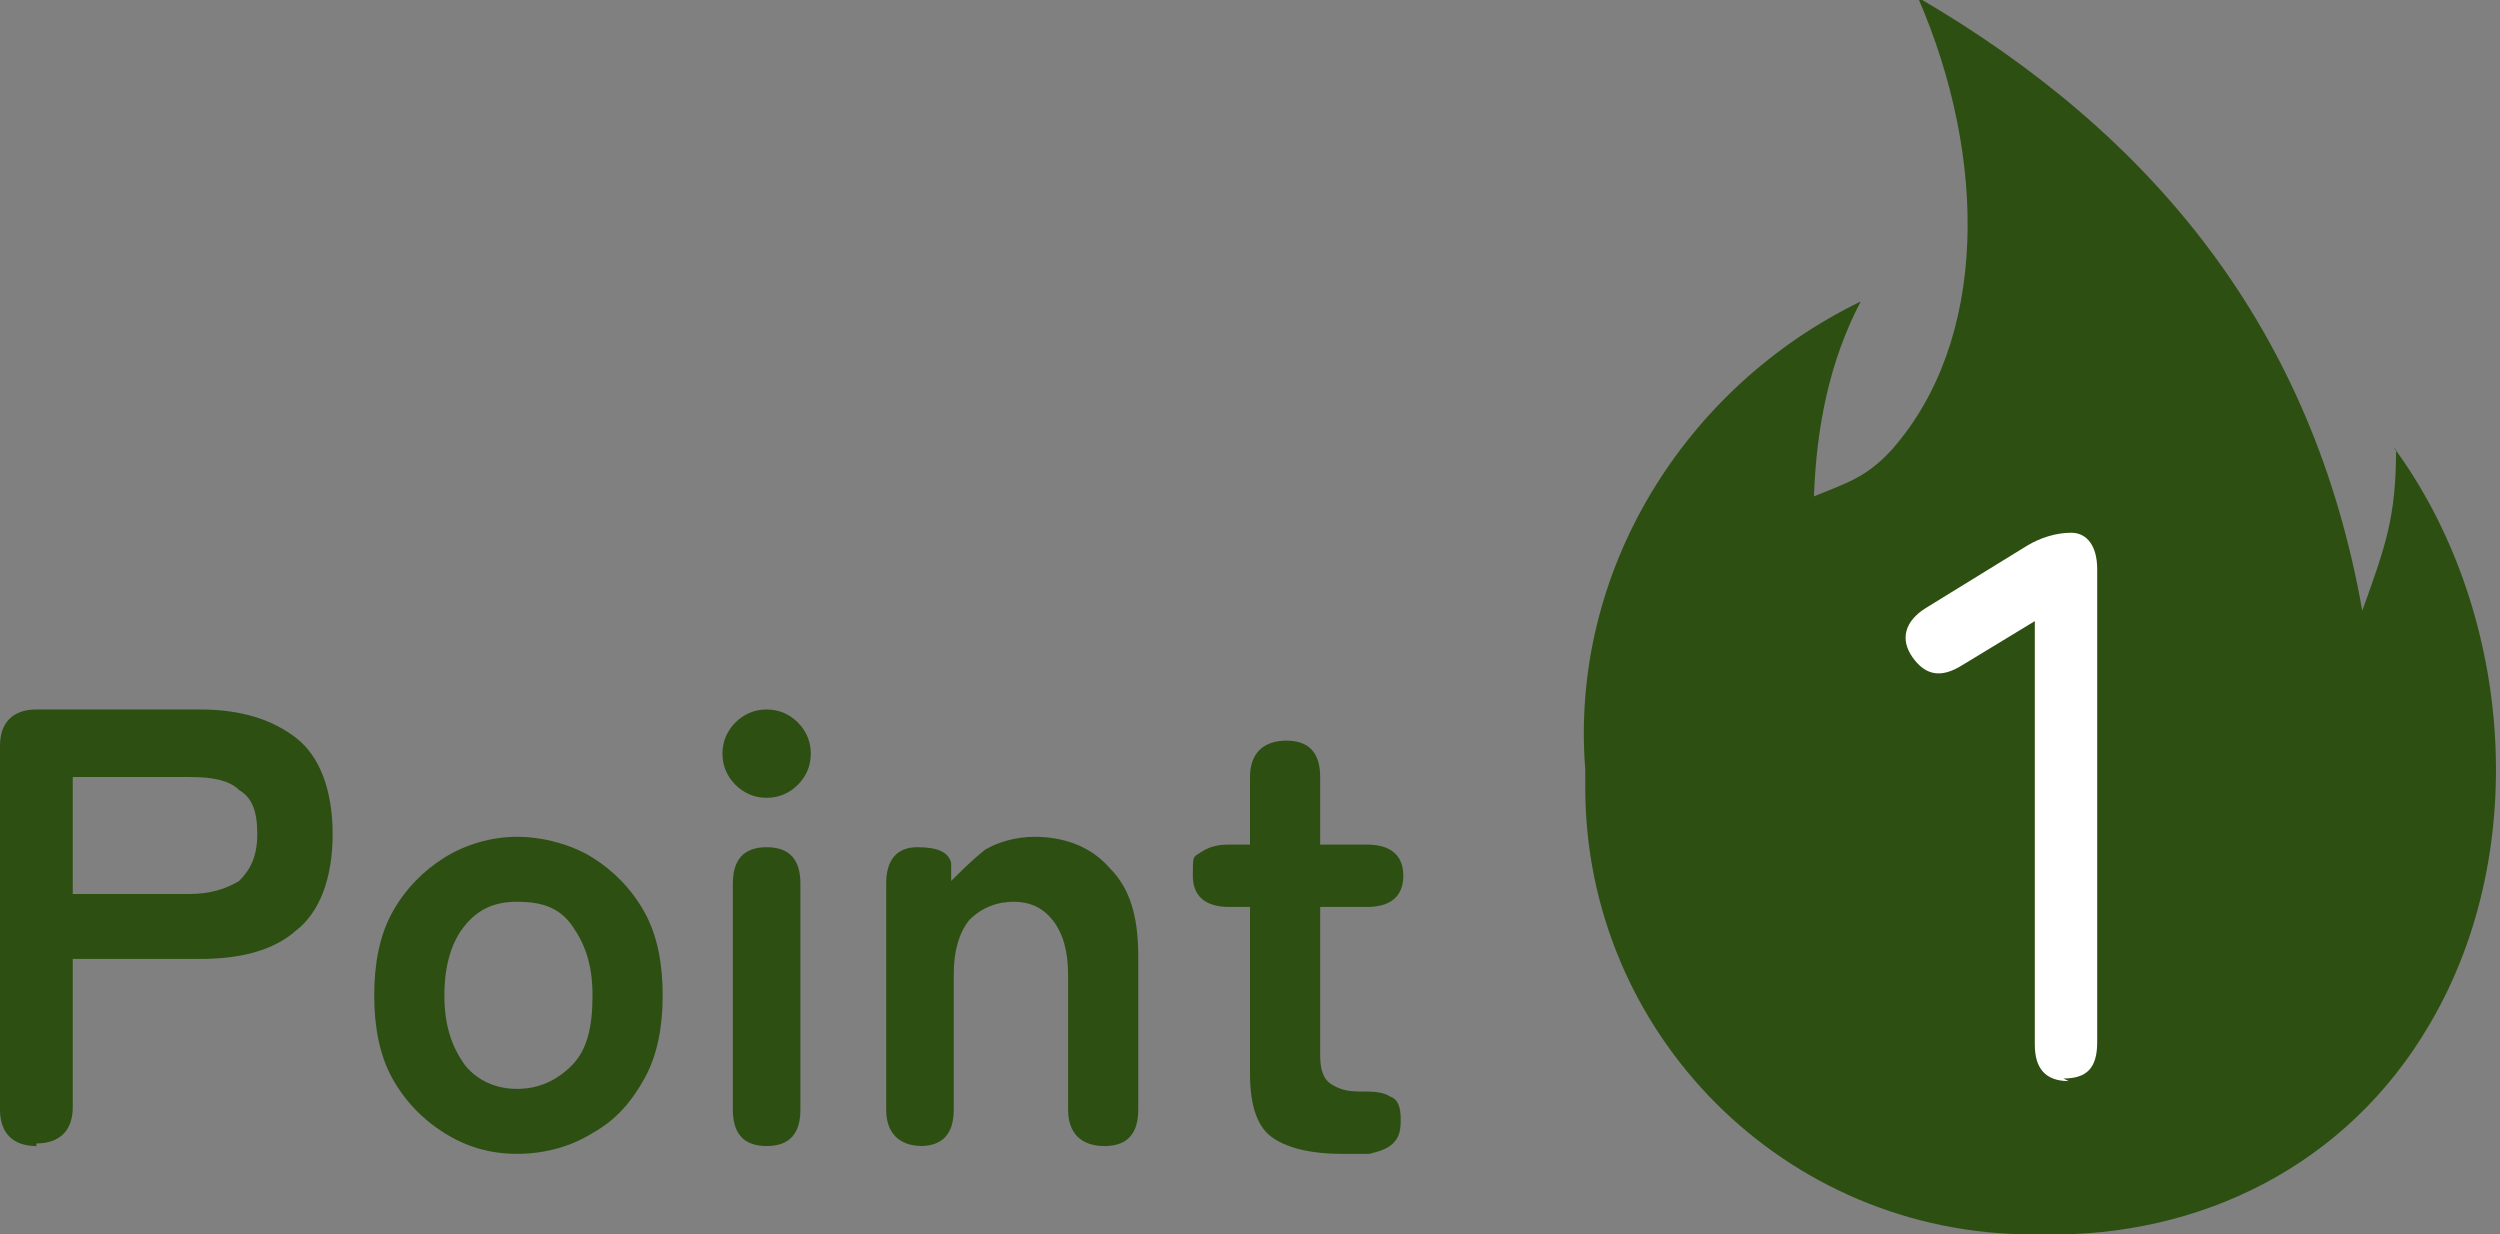
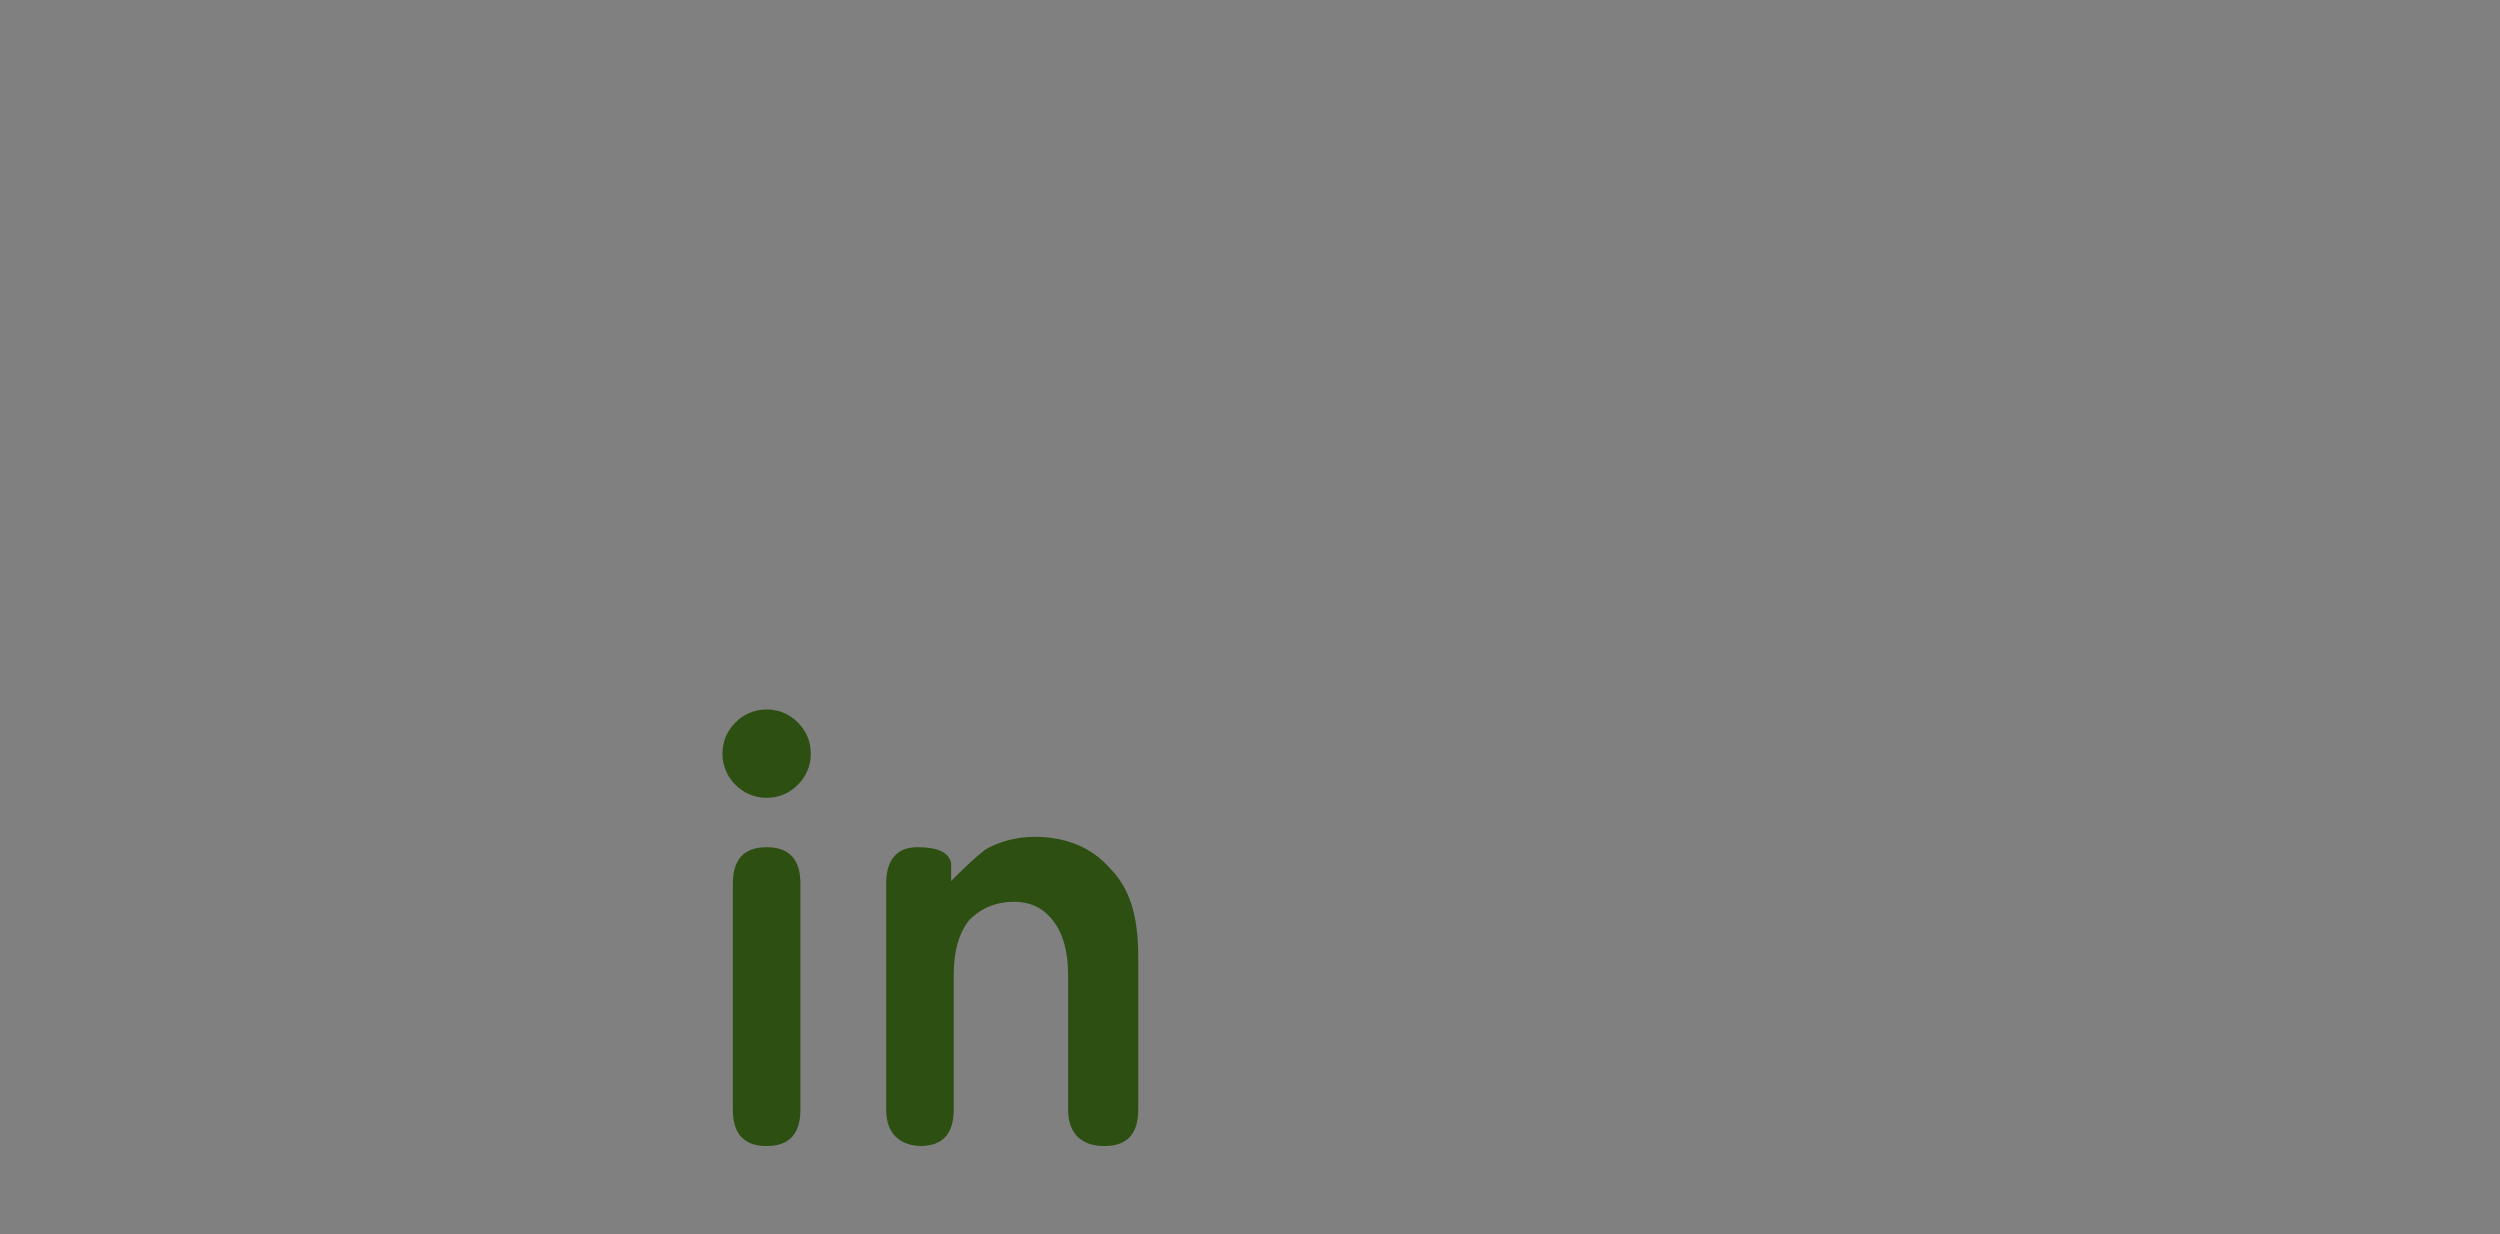
<svg xmlns="http://www.w3.org/2000/svg" id="_レイヤー_2" data-name="レイヤー 2" width="96.2" height="47.5" viewBox="0 0 96.2 47.5">
  <rect x="0" y="0" width="96.2" height="47.5" fill="#808080" stroke="none" />
  <defs>
    <style>
      .cls-1 {
        fill: #2d5012;
      }

      .cls-1, .cls-2 {
        stroke-width: 0px;
      }

      .cls-2 {
        fill: #fff;
      }
    </style>
  </defs>
  <g id="_レイヤー_1-2" data-name="レイヤー 1">
    <g>
      <g>
-         <path class="cls-1" d="M1.4,44.1c-.9,0-1.4-.5-1.4-1.4v-14c0-.9.5-1.4,1.4-1.4h6.3c1.6,0,2.8.4,3.7,1.1.9.7,1.4,2,1.4,3.7s-.5,3-1.4,3.7c-.9.8-2.2,1.1-3.7,1.1H2.8v5.7c0,.9-.5,1.4-1.4,1.4ZM2.8,34.4h4.5c.8,0,1.4-.2,1.9-.5.4-.4.7-.9.7-1.8s-.2-1.4-.7-1.7c-.4-.4-1.1-.5-1.9-.5H2.8v4.5Z" />
-         <path class="cls-1" d="M19.9,44.4c-1.1,0-2-.3-2.8-.8-.8-.5-1.5-1.2-2-2.1-.5-.9-.7-2-.7-3.2s.2-2.3.7-3.2c.5-.9,1.2-1.6,2-2.1.8-.5,1.8-.8,2.8-.8s2.1.3,2.9.8c.8.5,1.5,1.2,2,2.1s.7,2,.7,3.2-.2,2.3-.7,3.2c-.5.9-1.1,1.6-2,2.1-.8.5-1.8.8-2.9.8ZM19.9,41.9c.8,0,1.5-.3,2.1-.9s.8-1.5.8-2.7-.3-2-.8-2.7-1.2-.9-2.1-.9-1.5.3-2,.9c-.5.6-.8,1.5-.8,2.7s.3,2,.8,2.7c.5.6,1.2.9,2,.9Z" />
        <path class="cls-1" d="M29.5,30.7c-.5,0-.9-.2-1.2-.5-.3-.3-.5-.7-.5-1.2s.2-.9.5-1.2c.3-.3.7-.5,1.2-.5s.9.2,1.2.5.5.7.5,1.2-.2.9-.5,1.2-.7.5-1.2.5ZM29.5,44.1c-.9,0-1.3-.5-1.3-1.4v-8.7c0-.9.4-1.4,1.3-1.4s1.3.5,1.3,1.4v8.7c0,.9-.4,1.4-1.3,1.4Z" />
        <path class="cls-1" d="M35.5,44.1c-.9,0-1.4-.5-1.4-1.4v-8.7c0-.9.4-1.4,1.2-1.4s1.2.2,1.3.6v.7c.4-.4.8-.8,1.3-1.2.5-.3,1.2-.5,1.9-.5,1.2,0,2.2.4,2.9,1.2.8.8,1.1,1.9,1.1,3.4v5.9c0,.9-.4,1.4-1.3,1.4s-1.4-.5-1.4-1.4v-5.2c0-.9-.2-1.6-.6-2.1-.4-.5-.9-.7-1.5-.7s-1.2.2-1.7.7c-.4.5-.6,1.2-.6,2.1v5.2c0,.9-.4,1.4-1.3,1.4Z" />
-         <path class="cls-1" d="M51.6,44.4c-1.1,0-2-.2-2.6-.6-.6-.4-.9-1.2-.9-2.5v-6.4h-.8c-.9,0-1.4-.4-1.4-1.2s0-.7.3-.9.6-.3,1.1-.3h.8v-2.6c0-.9.5-1.4,1.4-1.4s1.3.5,1.3,1.4v2.6h1.8c.9,0,1.4.4,1.4,1.2s-.5,1.2-1.4,1.2h-1.8v5.7c0,.5.1.9.4,1.1.3.2.6.3,1.1.3s.9,0,1.2.2c.3.1.4.4.4.9s-.1.7-.3.9c-.2.2-.5.3-.9.4-.4,0-.7,0-1.1,0Z" />
      </g>
-       <path class="cls-1" d="M92.2,17.3c0,2.6-.4,3.7-1.3,6.2-1.9-10.8-8-18.3-17.1-23.6,2.7,6.2,2.7,13.2-1,17.4-1,1.1-1.8,1.3-3,1.8.1-2.7.6-5.2,1.8-7.5-6.8,3.3-11.2,10.4-10.6,18,0,.2,0,.5,0,.7,0,9.5,7.7,17.2,17.2,17.2s.3,0,.5,0c5.9.1,11.6-2.6,14.8-8.1,4-6.8,3.1-16.1-1.4-22.2Z" />
-       <path class="cls-2" d="M79.6,41.6c-.9,0-1.3-.5-1.3-1.4v-16.3l-2.8,1.7c-.8.5-1.4.4-1.9-.3-.5-.7-.3-1.4.5-1.9l3.9-2.4c.5-.3,1.1-.5,1.7-.5s1,.5,1,1.4v18.2c0,1-.4,1.4-1.3,1.4Z" />
    </g>
  </g>
</svg>